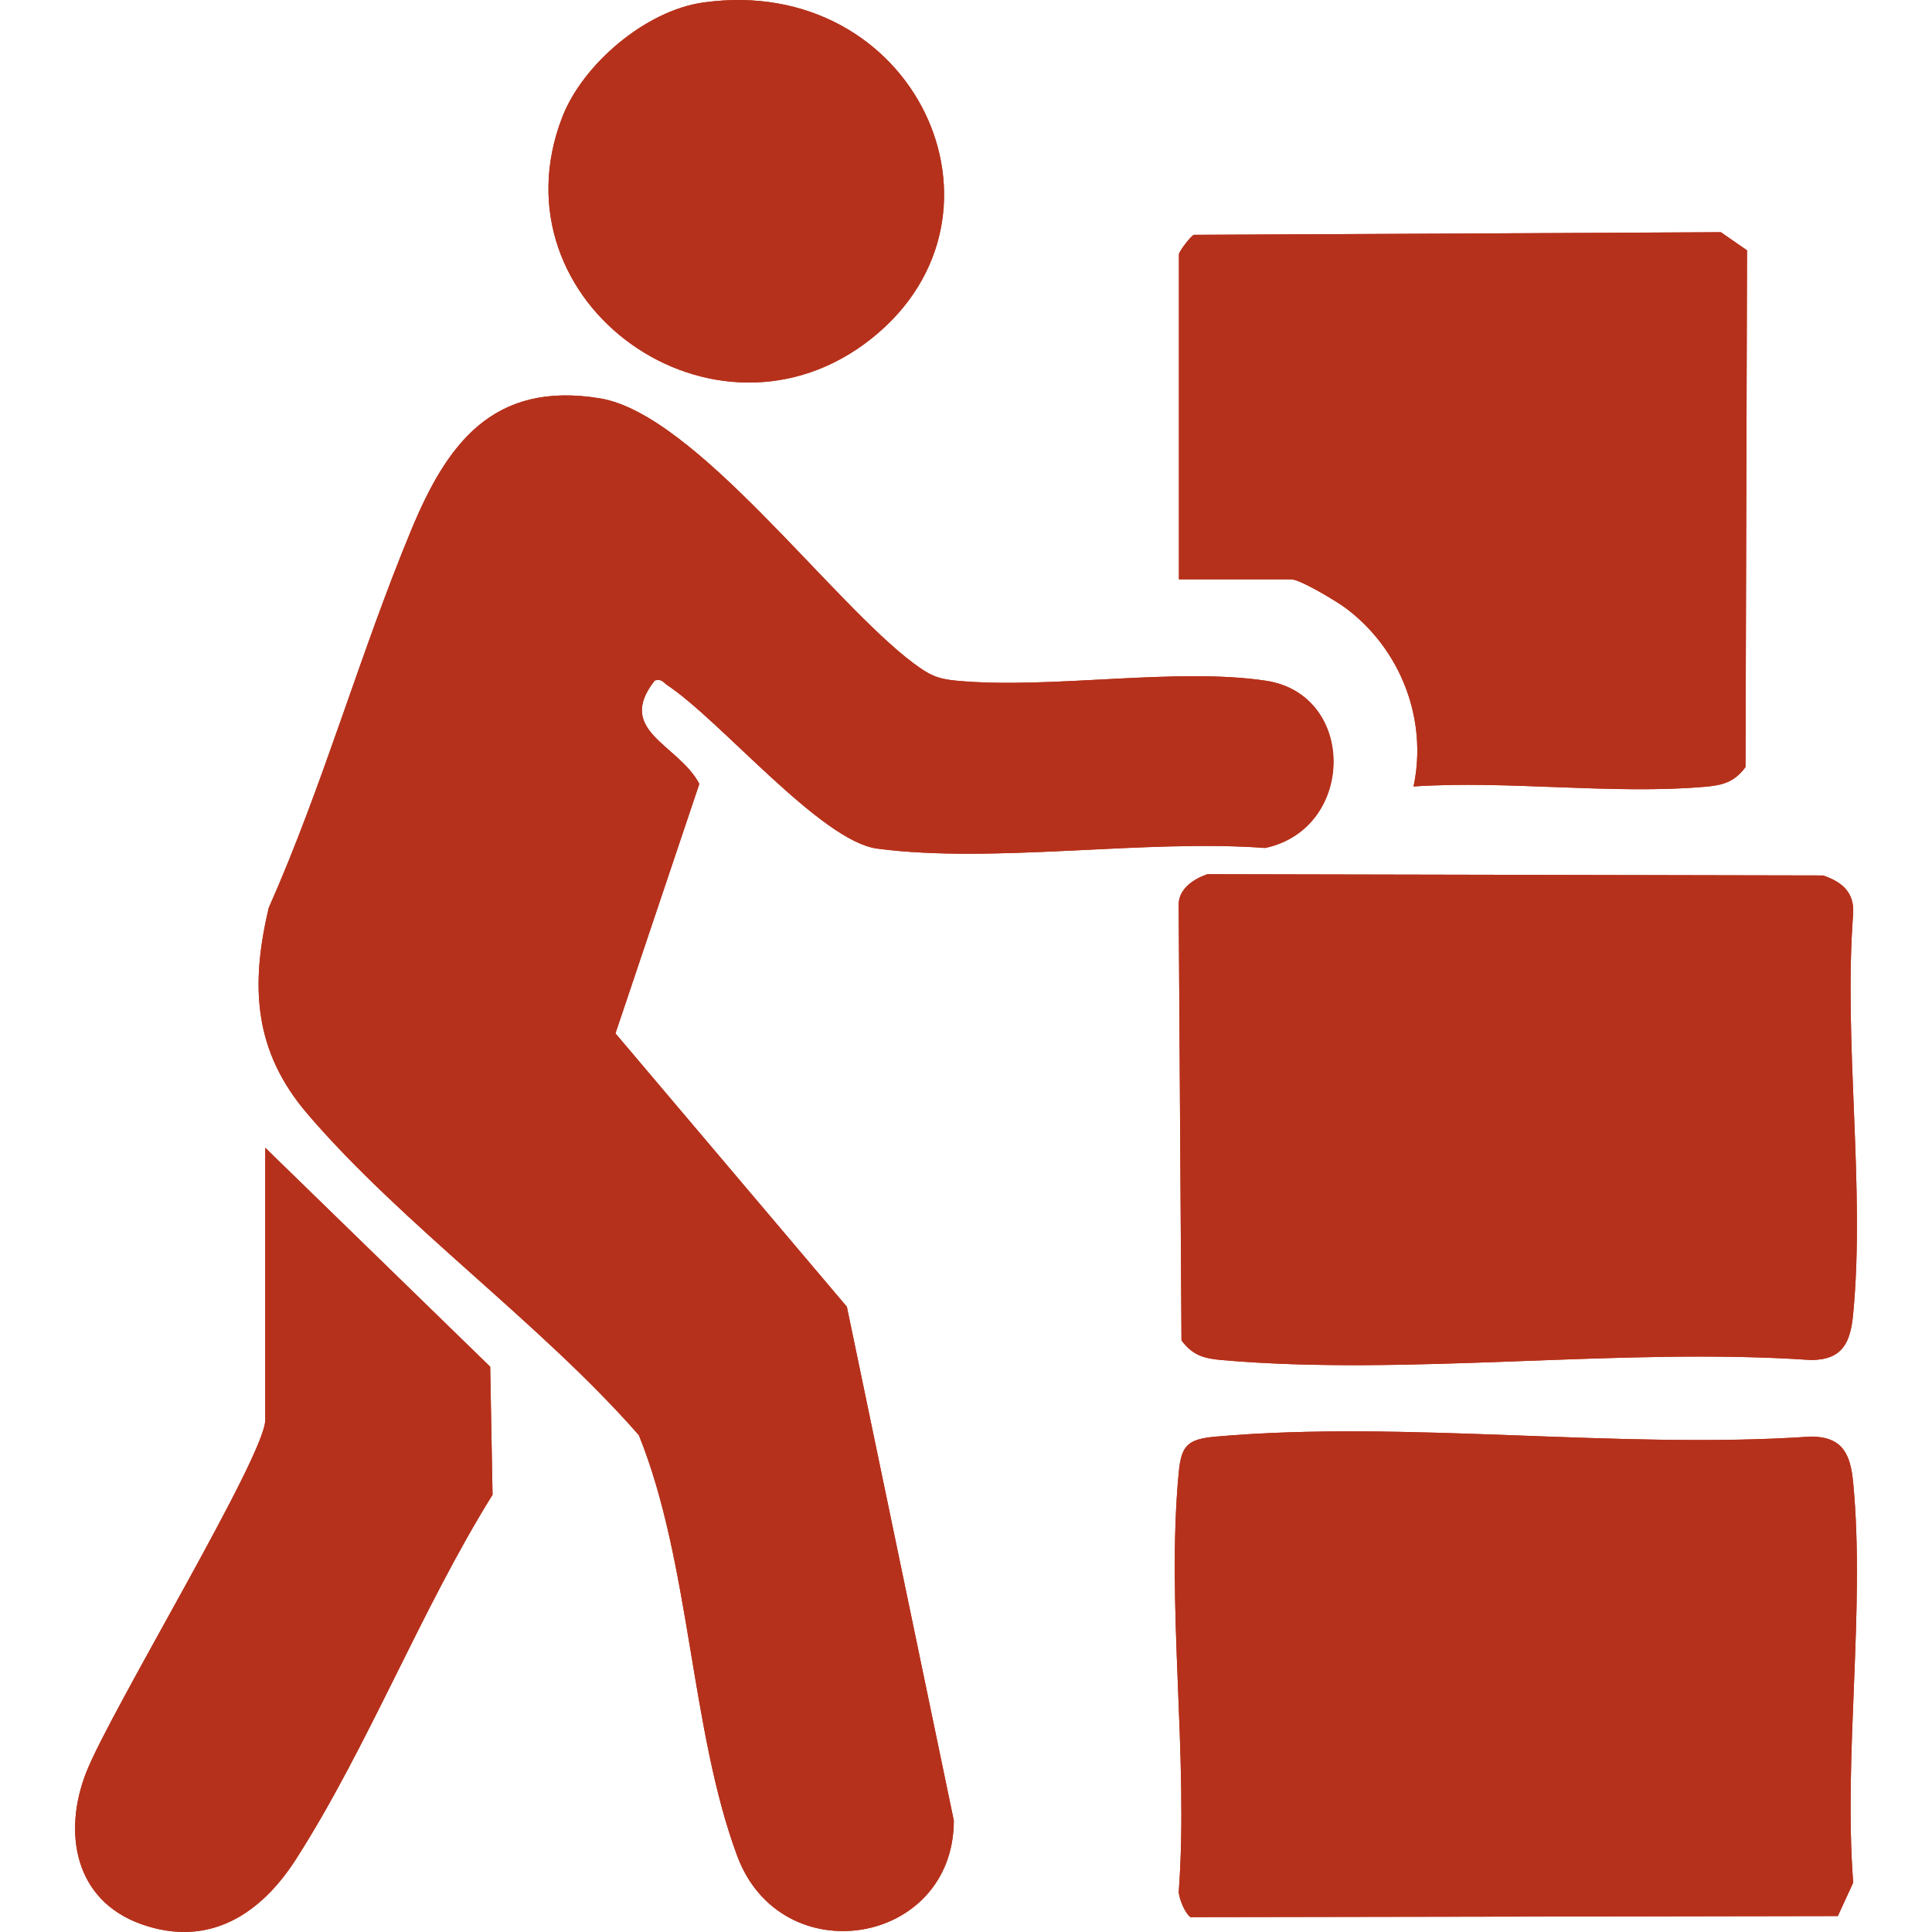
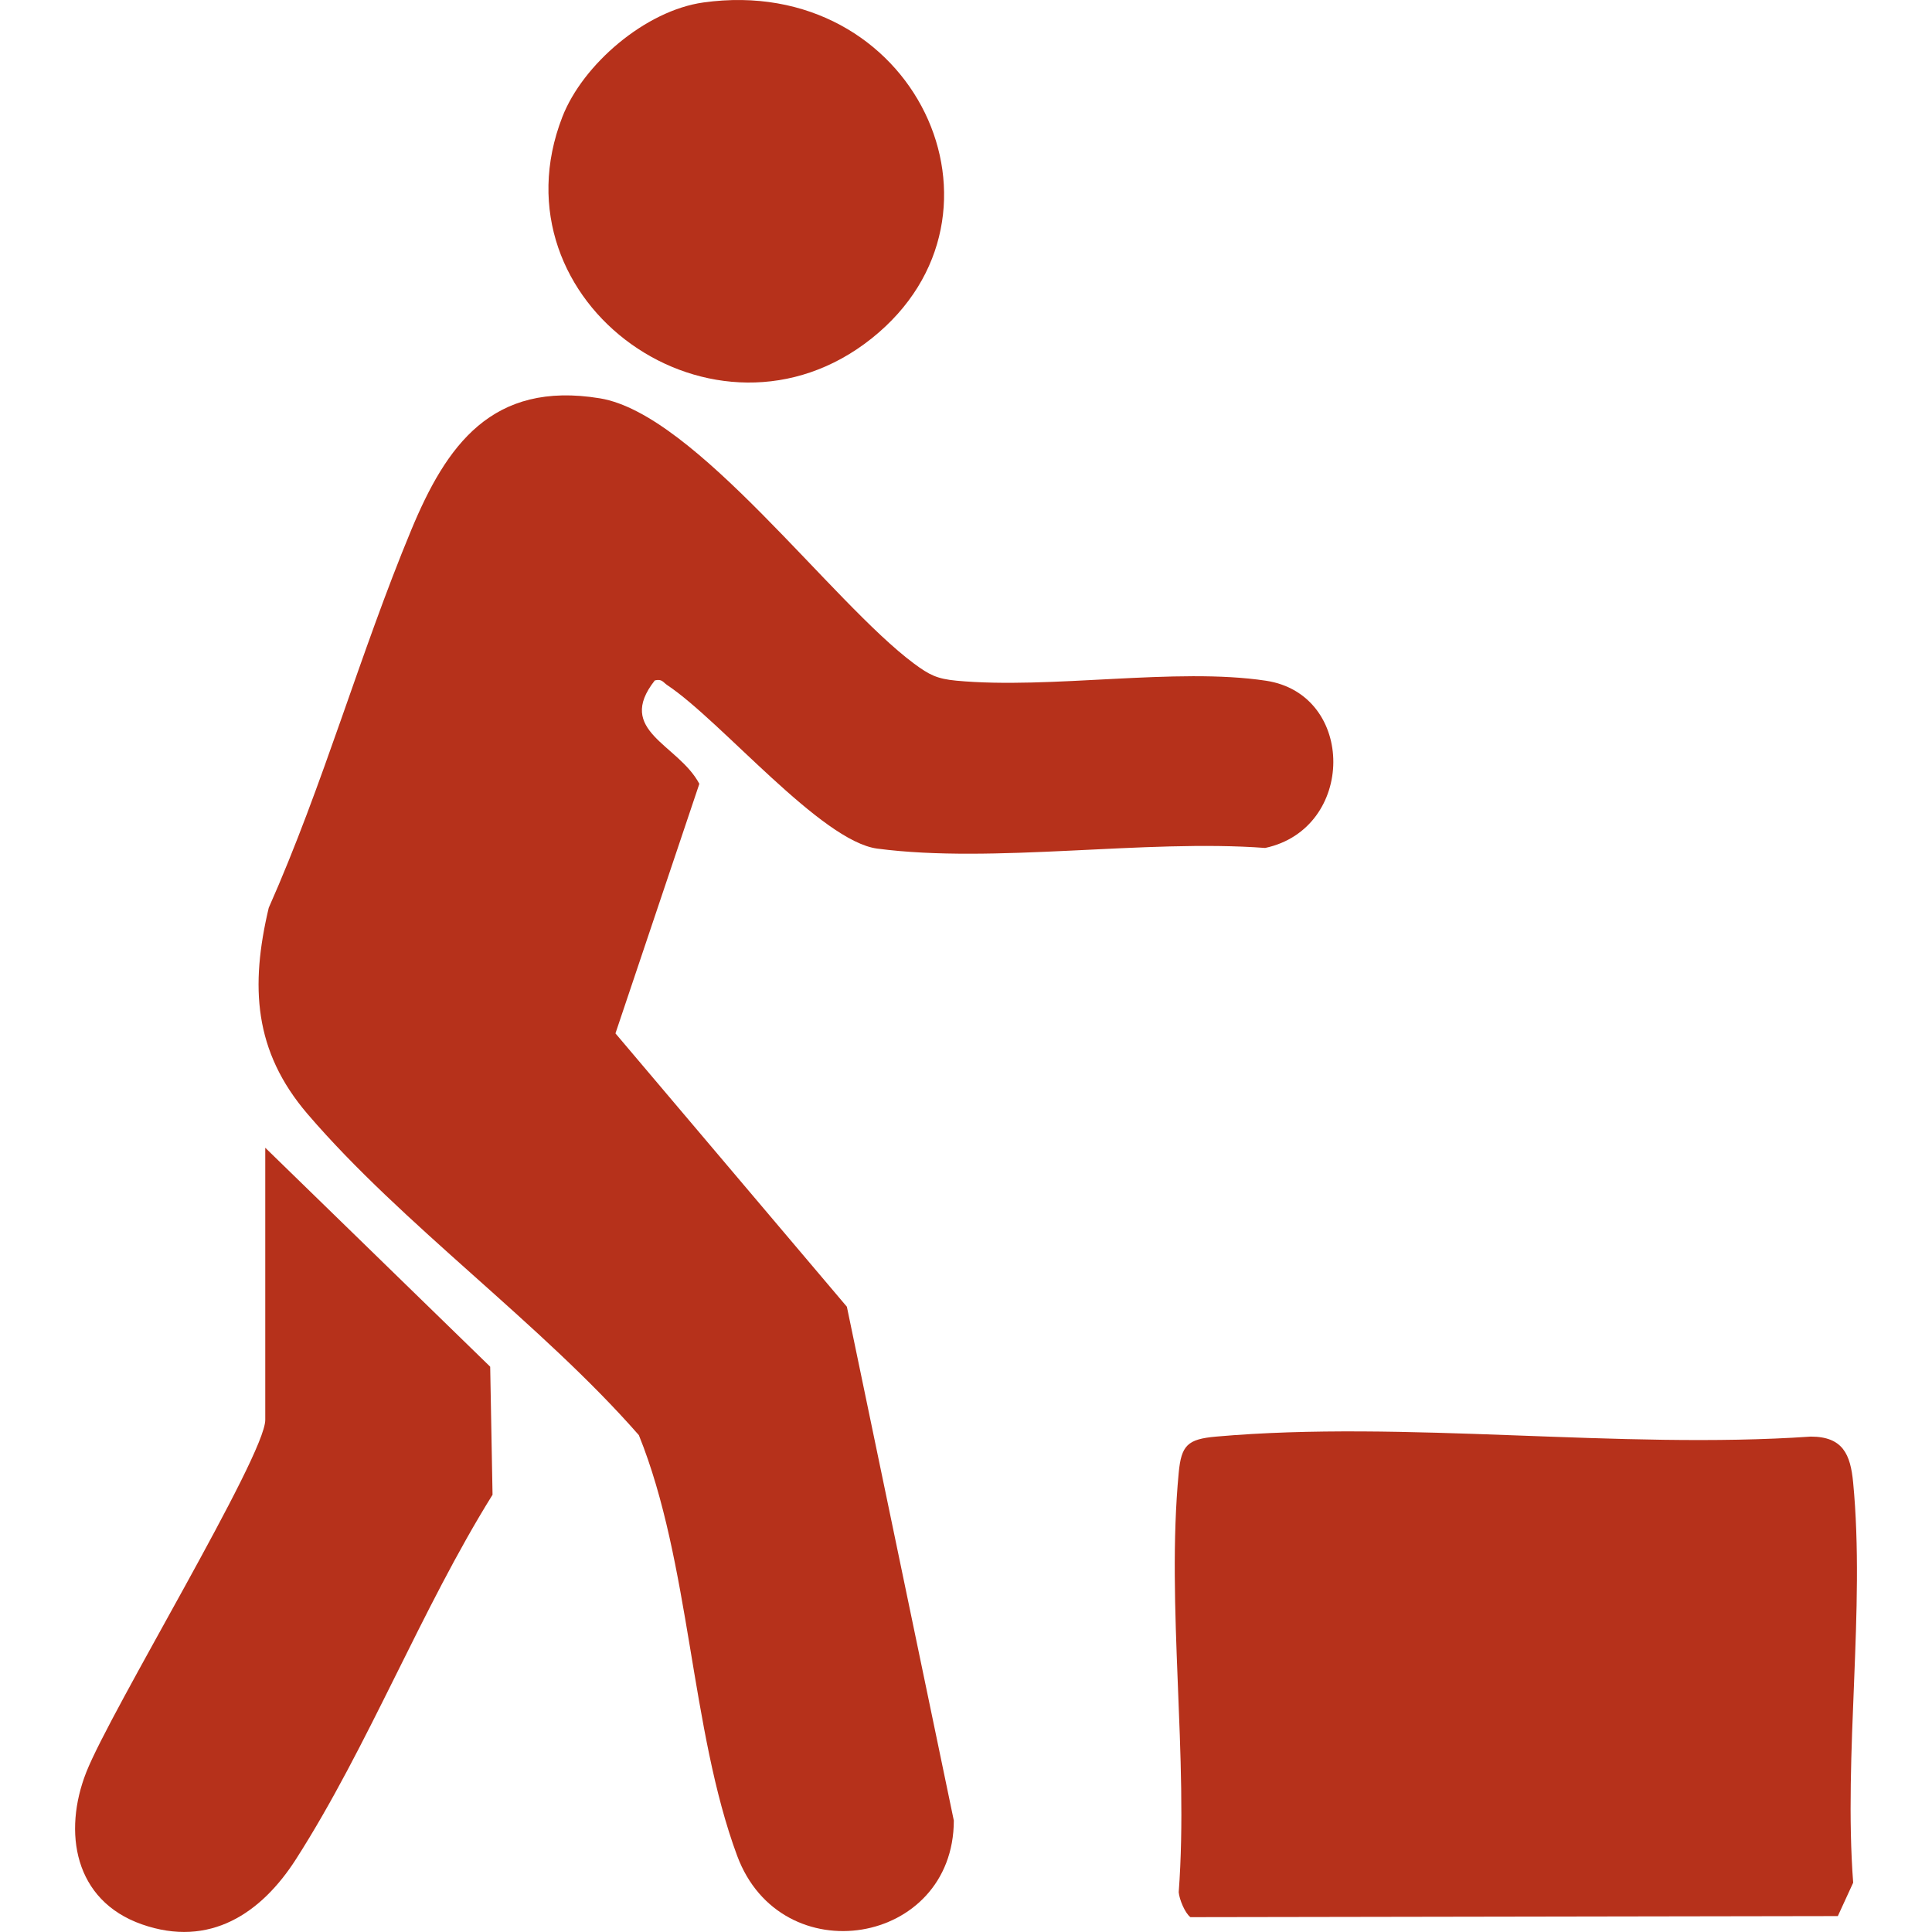
<svg xmlns="http://www.w3.org/2000/svg" id="Ebene_1" data-name="Ebene 1" viewBox="0 0 500 500">
  <defs>
    <style>
      .cls-1 {
        fill: #b6311b;
      }
    </style>
  </defs>
  <g id="TClfkY">
    <g>
-       <path class="cls-1" d="M182.04.64c-15.06,2.1-31.24,16.07-36.5,29.61-18.73,48.17,39.63,89.6,80.07,57.31C265.83,55.44,236.59-6.97,182.04.64ZM305.1,65.77v84.16h29.07c2.28,0,11.82,5.73,14.18,7.51,14.32,10.77,21.13,28.92,17.47,46.1,24.34-1.63,51.67,2.19,75.65.06,4.65-.41,7.43-1.31,10.26-5.07l.39-133.74-6.77-4.69-136.39.68c-.93.44-3.68,4.13-3.87,5ZM169.45,176.11c1.88-.49,2.15.48,3.24,1.21,14.01,9.33,39.8,40.4,54.35,42.31,30.19,3.97,69.26-2.51,100.38-.17,23.43-4.99,23.76-39.73.21-43.28s-55.62,2.27-80.1-.01c-5.01-.47-7.04-1.5-10.95-4.4-21.41-15.89-56.54-64.58-81.3-68.67-28.03-4.63-39.8,12.26-48.84,34.05-13.34,32.12-22.76,65.93-36.89,97.8-4.79,20.25-3.9,37.09,10.06,53.38,24.67,28.78,60.41,54.17,85.73,83.1,13.35,33.04,13.3,76.17,25.44,108.86,11.38,30.64,56.01,23.28,56.07-9.12l-27.68-132.98-59.89-70.74,21.71-64.59c-5.49-10.31-21.82-13.66-11.54-26.74ZM312.48,226.24c-3.58,1.23-7.39,3.77-7.44,7.78l.73,112.88c2.82,3.75,5.61,4.65,10.26,5.07,48.4,4.28,103.48-3.37,152.59,0,8.34,0,10.28-4.65,10.97-11.86,3.16-32.84-2.51-70.25,0-103.59.35-5.48-2.74-8.25-7.78-9.95l-159.33-.33ZM68.65,297.04v70.44c0,9.32-40.01,75.13-46.33,91.2-6.06,15.41-3.19,33.18,14.4,39.35,17.57,6.16,30.92-2.86,39.89-16.88,18.73-29.26,32.33-64.56,50.86-94.3l-.61-33.14-58.21-56.66ZM308.06,496.15l167.57-.28,3.97-8.64c-2.52-33.34,3.14-70.75-.01-103.59-.69-7.2-2.63-11.85-10.97-11.86-49.53,3.4-105.07-4.31-153.88,0-7.42.66-9.02,2.25-9.69,9.35-3.27,34.44,2.61,73.62,0,108.58.19,1.89,1.59,5.32,3.01,6.43Z" />
      <path class="cls-1" d="M169.45,176.11c-10.28,13.08,6.05,16.43,11.54,26.74l-21.71,64.59,59.89,70.74,27.68,132.98c-.06,32.41-44.69,39.76-56.07,9.12-12.14-32.69-12.09-75.82-25.44-108.86-25.32-28.93-61.06-54.32-85.73-83.1-13.97-16.29-14.86-33.13-10.06-53.38,14.14-31.87,23.55-65.68,36.89-97.8,9.05-21.78,20.82-38.67,48.84-34.05,24.76,4.09,59.89,52.78,81.3,68.67,3.91,2.9,5.93,3.93,10.95,4.4,24.47,2.29,56.76-3.51,80.1.01s23.22,38.29-.21,43.28c-31.12-2.33-70.19,4.14-100.38.17-14.55-1.91-40.34-32.98-54.35-42.31-1.09-.72-1.36-1.7-3.24-1.21Z" />
      <path class="cls-1" d="M308.06,496.15c-1.42-1.11-2.83-4.55-3.01-6.43,2.61-34.96-3.28-74.14,0-108.58.68-7.1,2.27-8.7,9.69-9.35,48.81-4.31,104.35,3.4,153.88,0,8.34,0,10.28,4.65,10.97,11.86,3.16,32.84-2.51,70.25.01,103.59l-3.97,8.64-167.57.28Z" />
-       <path class="cls-1" d="M312.48,226.24l159.33.33c5.04,1.7,8.13,4.46,7.78,9.95-2.52,33.34,3.15,70.75,0,103.59-.69,7.2-2.63,11.85-10.97,11.86-49.11-3.37-104.19,4.28-152.59,0-4.65-.41-7.43-1.31-10.26-5.07l-.73-112.88c.05-4.01,3.86-6.55,7.44-7.78Z" />
-       <path class="cls-1" d="M305.1,65.77c.19-.86,2.93-4.56,3.87-5l136.39-.68,6.77,4.69-.39,133.74c-2.82,3.75-5.61,4.65-10.26,5.07-23.98,2.12-51.31-1.7-75.65-.06,3.65-17.17-3.16-35.33-17.47-46.1-2.36-1.78-11.9-7.51-14.18-7.51h-29.07v-84.16Z" />
      <path class="cls-1" d="M68.65,297.04l58.21,56.66.61,33.14c-18.53,29.74-32.12,65.04-50.86,94.3-8.97,14.02-22.32,23.04-39.89,16.88-17.59-6.16-20.46-23.94-14.4-39.35,6.32-16.07,46.33-81.88,46.33-91.2v-70.44Z" />
      <path class="cls-1" d="M182.04.64c54.55-7.61,83.79,54.81,43.57,86.92-40.44,32.29-98.8-9.14-80.07-57.31,5.26-13.54,21.44-27.51,36.5-29.61Z" />
    </g>
  </g>
</svg>